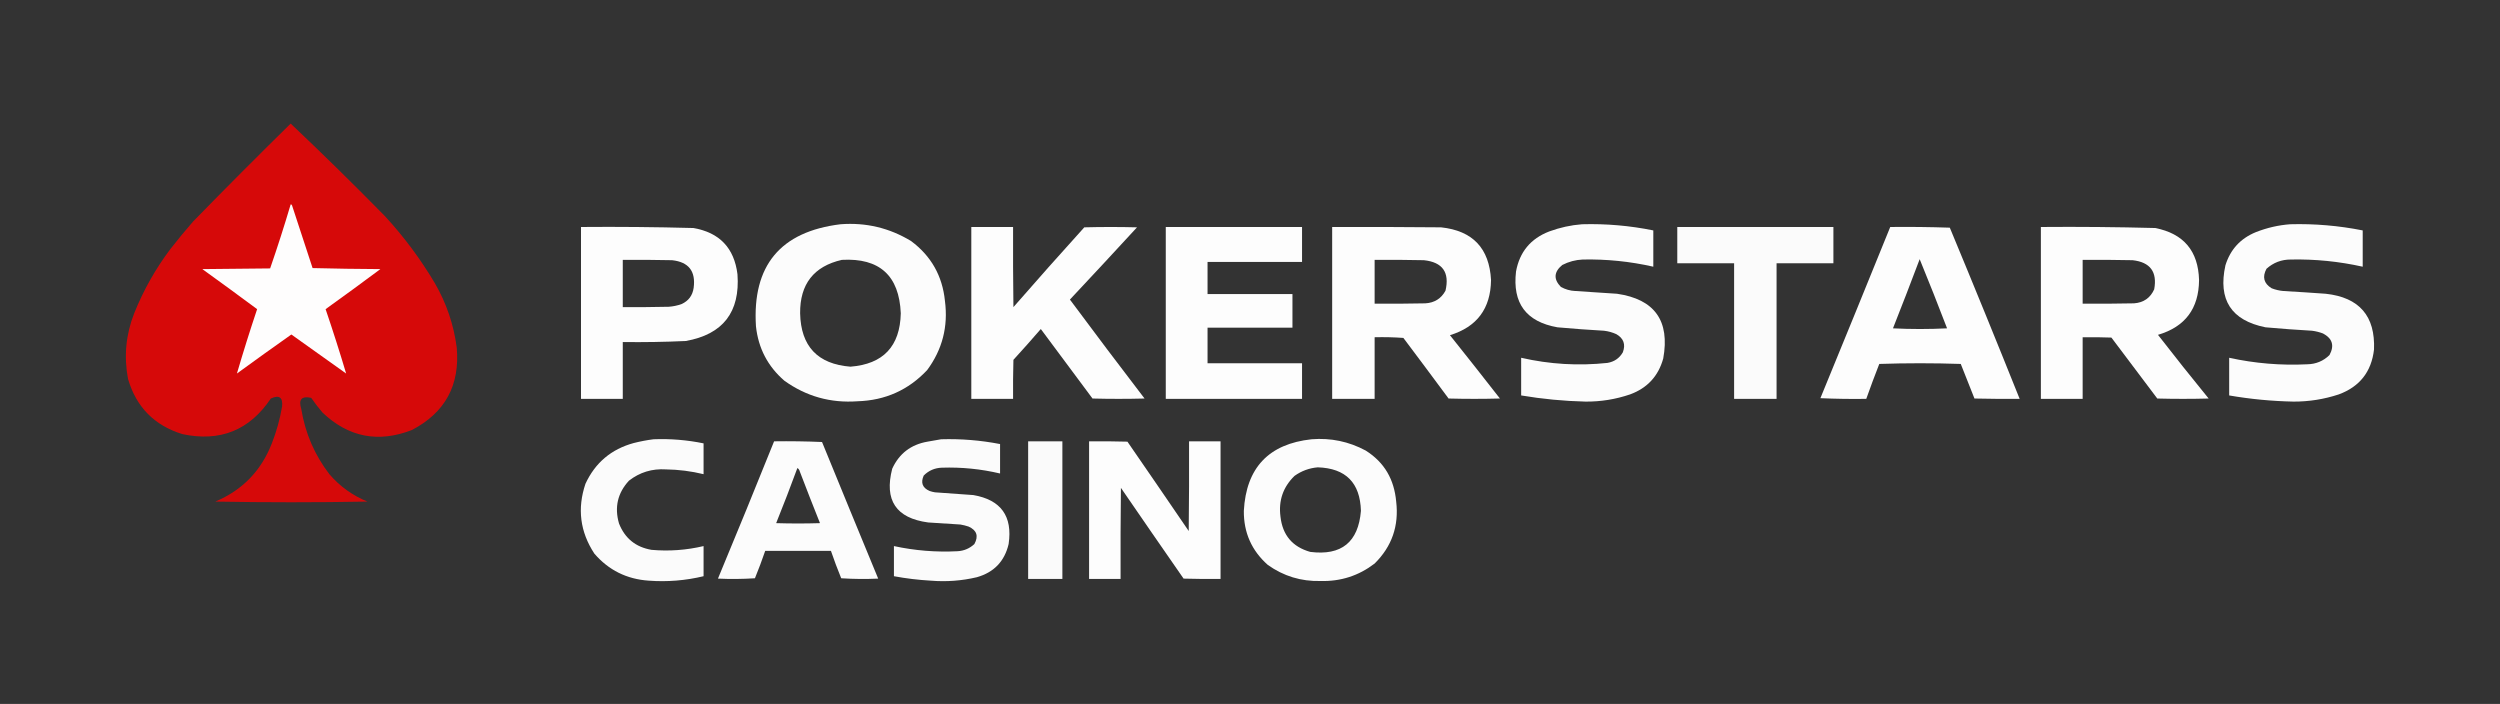
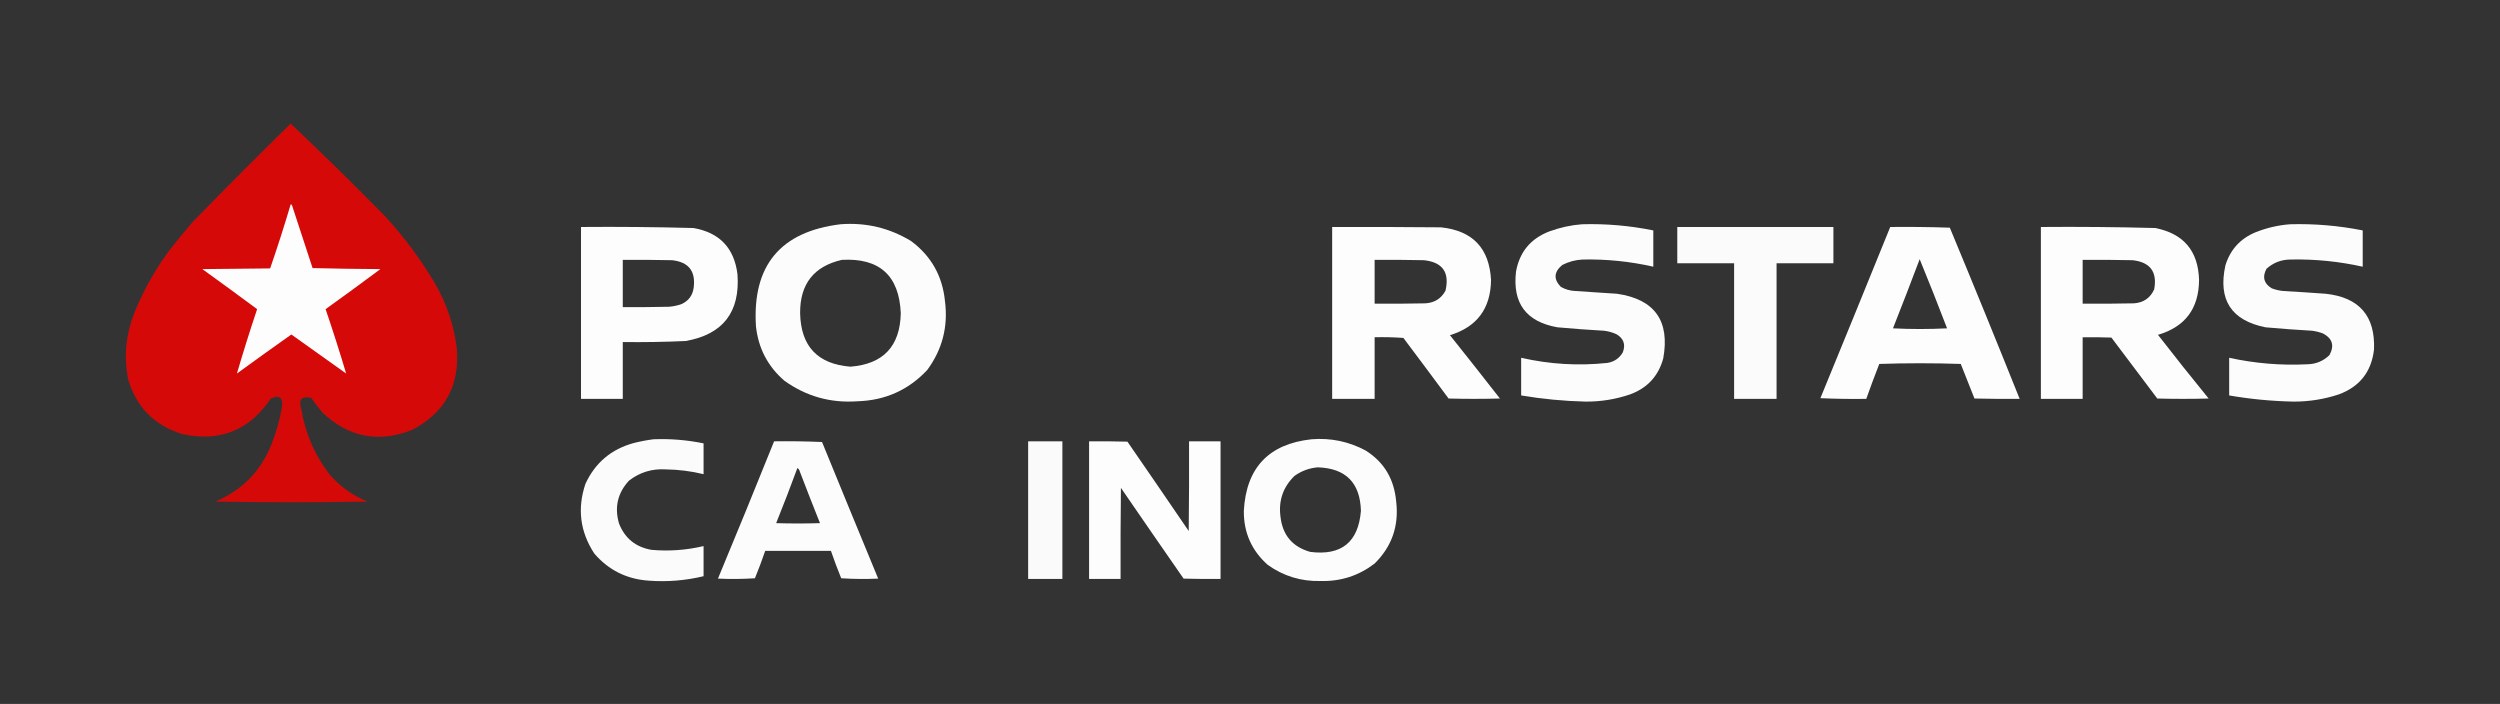
<svg xmlns="http://www.w3.org/2000/svg" version="1.1" width="3651px" height="1028px" style="shape-rendering:geometricPrecision; text-rendering:geometricPrecision; image-rendering:optimizeQuality; fill-rule:evenodd; clip-rule:evenodd">
  <rect width="100%" height="100%" fill="#333333" stroke="none" />
  <g>
    <path style="opacity:0.992" fill="#d70a0a" d="M 424.5,180.5 C 471.054,224.552 516.888,269.552 562,315.5C 589.8,345.627 614.133,378.293 635,413.5C 651.941,442.712 662.608,474.045 667,507.5C 671.918,562.515 650.084,602.682 601.5,628C 552.443,647.055 508.943,638.555 471,602.5C 465.117,595.618 459.617,588.452 454.5,581C 440.402,577.959 435.568,583.459 440,597.5C 445.79,632.728 459.456,664.395 481,692.5C 496.269,710.262 514.769,723.595 536.5,732.5C 462.5,733.833 388.5,733.833 314.5,732.5C 353.981,715.852 381.481,687.519 397,647.5C 403.87,630.02 408.87,612.02 412,593.5C 413.223,580.189 407.723,576.355 395.5,582C 364.47,628.329 321.47,645.663 266.5,634C 225.587,621.421 199.087,594.587 187,553.5C 180.767,520.684 183.767,488.684 196,457.5C 209.559,423.702 227.225,392.368 249,363.5C 259.622,349.875 270.622,336.542 282,323.5C 329.034,275.299 376.534,227.633 424.5,180.5 Z" />
  </g>
  <g>
    <path style="opacity:1" fill="#fefdfd" d="M 424.5,298.5 C 425.497,298.47 426.164,298.97 426.5,300C 436.401,330.537 446.401,361.037 456.5,391.5C 489.495,392.333 522.495,392.833 555.5,393C 529.011,412.744 502.344,432.244 475.5,451.5C 486.213,482.959 496.213,514.293 505.5,545.5C 478.809,526.466 452.142,507.466 425.5,488.5C 398.885,507.272 372.385,526.272 346,545.5C 355.198,514.066 365.031,482.732 375.5,451.5C 348.974,431.807 322.307,412.307 295.5,393C 328.5,392.667 361.5,392.333 394.5,392C 405.205,361.052 415.205,329.885 424.5,298.5 Z" />
  </g>
  <g>
    <path style="opacity:0.984" fill="#fff" d="M 1227.5,327.5 C 1264.56,324.675 1298.9,332.842 1330.5,352C 1359.82,373.787 1376.32,402.954 1380,439.5C 1384.87,476.845 1376.21,510.511 1354,540.5C 1326.62,569.6 1292.78,584.767 1252.5,586C 1213.05,588.893 1177.39,578.893 1145.5,556C 1121.27,535.036 1107.43,508.536 1104,476.5C 1098.42,387.921 1139.59,338.254 1227.5,327.5 Z M 1229.5,379.5 C 1284.48,376.479 1313.15,402.479 1315.5,457.5C 1314.43,505.735 1289.93,531.735 1242,535.5C 1194.04,531.706 1169.54,505.706 1168.5,457.5C 1168.15,414.895 1188.48,388.895 1229.5,379.5 Z" />
  </g>
  <g>
    <path style="opacity:0.983" fill="#fff" d="M 2310.5,327.5 C 2345.53,326.536 2380.19,329.536 2414.5,336.5C 2414.5,354.167 2414.5,371.833 2414.5,389.5C 2380.6,381.804 2346.26,378.304 2311.5,379C 2300.9,379.482 2290.9,382.149 2281.5,387C 2269.24,397.139 2268.58,407.806 2279.5,419C 2286.02,422.638 2293.02,424.638 2300.5,425C 2320.84,426.216 2341.17,427.55 2361.5,429C 2416.45,436.999 2438.95,468.499 2429,523.5C 2421.89,549.279 2405.72,566.779 2380.5,576C 2359.45,583.174 2337.78,586.674 2315.5,586.5C 2283.94,585.744 2252.61,582.744 2221.5,577.5C 2221.5,559.167 2221.5,540.833 2221.5,522.5C 2263.11,532.022 2305.11,534.522 2347.5,530C 2357.51,528.302 2365.01,523.135 2370,514.5C 2374.3,502.946 2371.14,494.113 2360.5,488C 2354.76,485.399 2348.76,483.733 2342.5,483C 2319.8,481.718 2297.13,480.051 2274.5,478C 2228.75,469.907 2208.58,442.74 2214,396.5C 2219.2,367.962 2235.37,348.462 2262.5,338C 2278.14,332.242 2294.14,328.742 2310.5,327.5 Z" />
  </g>
  <g>
    <path style="opacity:0.983" fill="#fff" d="M 3344.5,327.5 C 3380.19,326.533 3415.52,329.533 3450.5,336.5C 3450.5,354.167 3450.5,371.833 3450.5,389.5C 3415.92,381.788 3380.92,378.288 3345.5,379C 3331.83,378.996 3320,383.496 3310,392.5C 3303.55,404.457 3306.05,413.957 3317.5,421C 3322.98,423.121 3328.65,424.454 3334.5,425C 3355.18,426.177 3375.84,427.51 3396.5,429C 3445.53,434.347 3469.03,461.514 3467,510.5C 3463.26,542.904 3446.09,564.738 3415.5,576C 3394.08,583.069 3372.08,586.569 3349.5,586.5C 3317.93,585.876 3286.59,582.876 3255.5,577.5C 3255.5,559.167 3255.5,540.833 3255.5,522.5C 3293.07,530.736 3331.07,533.903 3369.5,532C 3382.2,531.773 3393.03,527.273 3402,518.5C 3409.44,504.742 3406.27,494.242 3392.5,487C 3387.32,485.039 3381.99,483.706 3376.5,483C 3353.8,481.718 3331.13,480.051 3308.5,478C 3258.45,467.9 3238.95,437.733 3250,387.5C 3257.16,364.34 3271.99,348.173 3294.5,339C 3310.72,332.61 3327.38,328.776 3344.5,327.5 Z" />
  </g>
  <g>
    <path style="opacity:0.991" fill="#fff" d="M 848.5,331.5 C 903.192,331.034 957.859,331.534 1012.5,333C 1050.71,339.544 1072.21,362.044 1077,400.5C 1081.02,455.795 1055.85,488.295 1001.5,498C 970.857,499.409 940.19,499.909 909.5,499.5C 909.5,527.167 909.5,554.833 909.5,582.5C 889.167,582.5 868.833,582.5 848.5,582.5C 848.5,498.833 848.5,415.167 848.5,331.5 Z M 909.5,379.5 C 933.502,379.333 957.502,379.5 981.5,380C 1005.79,382.634 1016.29,396.134 1013,420.5C 1011.4,431.538 1005.57,439.371 995.5,444C 989.36,446.228 983.026,447.561 976.5,448C 954.169,448.5 931.836,448.667 909.5,448.5C 909.5,425.5 909.5,402.5 909.5,379.5 Z" />
  </g>
  <g>
-     <path style="opacity:0.987" fill="#fff" d="M 1418.5,331.5 C 1438.83,331.5 1459.17,331.5 1479.5,331.5C 1479.33,370.501 1479.5,409.501 1480,448.5C 1514.13,409.369 1548.63,370.536 1583.5,332C 1609.17,331.333 1634.83,331.333 1660.5,332C 1628.02,367.317 1595.35,402.484 1562.5,437.5C 1598.47,485.936 1634.8,534.102 1671.5,582C 1646.17,582.667 1620.83,582.667 1595.5,582C 1570.33,548.167 1545.17,514.333 1520,480.5C 1506.9,495.688 1493.57,510.688 1480,525.5C 1479.5,544.497 1479.33,563.497 1479.5,582.5C 1459.17,582.5 1438.83,582.5 1418.5,582.5C 1418.5,498.833 1418.5,415.167 1418.5,331.5 Z" />
-   </g>
+     </g>
  <g>
-     <path style="opacity:0.99" fill="#fff" d="M 1702.5,331.5 C 1768.83,331.5 1835.17,331.5 1901.5,331.5C 1901.5,348.5 1901.5,365.5 1901.5,382.5C 1855.5,382.5 1809.5,382.5 1763.5,382.5C 1763.5,398.167 1763.5,413.833 1763.5,429.5C 1804.83,429.5 1846.17,429.5 1887.5,429.5C 1887.5,445.833 1887.5,462.167 1887.5,478.5C 1846.17,478.5 1804.83,478.5 1763.5,478.5C 1763.5,495.833 1763.5,513.167 1763.5,530.5C 1809.5,530.5 1855.5,530.5 1901.5,530.5C 1901.5,547.833 1901.5,565.167 1901.5,582.5C 1835.17,582.5 1768.83,582.5 1702.5,582.5C 1702.5,498.833 1702.5,415.167 1702.5,331.5 Z" />
-   </g>
+     </g>
  <g>
    <path style="opacity:0.985" fill="#fff" d="M 1945.5,331.5 C 1998.5,331.333 2051.5,331.5 2104.5,332C 2150.74,336.91 2175.08,362.576 2177.5,409C 2176.99,450.577 2156.99,477.41 2117.5,489.5C 2142.02,520.19 2166.36,551.023 2190.5,582C 2165.5,582.667 2140.5,582.667 2115.5,582C 2093.62,552.411 2071.62,522.911 2049.5,493.5C 2035.52,492.501 2022.52,492.167 2007.5,492.5C 2007.5,522.5 2007.5,552.5 2007.5,582.5C 1986.83,582.5 1966.17,582.5 1945.5,582.5C 1945.5,498.833 1945.5,415.167 1945.5,331.5 Z M 2007.5,379.5 C 2031.5,379.333 2055.5,379.5 2079.5,380C 2106.73,382.905 2117.23,397.738 2111,424.5C 2104.73,436.067 2094.89,442.234 2081.5,443C 2056.84,443.5 2032.17,443.667 2007.5,443.5C 2007.5,422.167 2007.5,400.833 2007.5,379.5 Z" />
  </g>
  <g>
    <path style="opacity:0.98" fill="#fff" d="M 2449.5,331.5 C 2525.5,331.5 2601.5,331.5 2677.5,331.5C 2677.5,349.167 2677.5,366.833 2677.5,384.5C 2649.83,384.5 2622.17,384.5 2594.5,384.5C 2594.5,450.5 2594.5,516.5 2594.5,582.5C 2573.83,582.5 2553.17,582.5 2532.5,582.5C 2532.5,516.5 2532.5,450.5 2532.5,384.5C 2504.83,384.5 2477.17,384.5 2449.5,384.5C 2449.5,366.833 2449.5,349.167 2449.5,331.5 Z" />
  </g>
  <g>
    <path style="opacity:0.985" fill="#fff" d="M 2760.5,331.5 C 2789.51,331.167 2818.51,331.5 2847.5,332.5C 2882.07,415.638 2916.07,498.971 2949.5,582.5C 2927.5,582.667 2905.5,582.5 2883.5,582C 2876.74,565.223 2870.07,548.39 2863.5,531.5C 2823.83,530.167 2784.17,530.167 2744.5,531.5C 2737.87,548.422 2731.54,565.422 2725.5,582.5C 2703.16,582.833 2680.82,582.5 2658.5,581.5C 2692.7,498.223 2726.7,414.89 2760.5,331.5 Z M 2803.5,378.5 C 2817.2,411.908 2830.53,445.575 2843.5,479.5C 2817.17,480.833 2790.83,480.833 2764.5,479.5C 2777.79,445.923 2790.79,412.257 2803.5,378.5 Z" />
  </g>
  <g>
    <path style="opacity:0.989" fill="#fff" d="M 2980.5,331.5 C 3036.19,331.034 3091.86,331.534 3147.5,333C 3189.03,341.203 3210.36,366.537 3211.5,409C 3211.17,450.64 3191.17,477.307 3151.5,489C 3175.79,520.288 3200.45,551.288 3225.5,582C 3200.5,582.667 3175.5,582.667 3150.5,582C 3128.17,552.333 3105.83,522.667 3083.5,493C 3069.5,492.5 3055.5,492.333 3041.5,492.5C 3041.5,522.5 3041.5,552.5 3041.5,582.5C 3021.17,582.5 3000.83,582.5 2980.5,582.5C 2980.5,498.833 2980.5,415.167 2980.5,331.5 Z M 3041.5,379.5 C 3065.84,379.333 3090.17,379.5 3114.5,380C 3140.19,382.883 3150.69,397.05 3146,422.5C 3140.35,435.125 3130.51,441.959 3116.5,443C 3091.5,443.5 3066.5,443.667 3041.5,443.5C 3041.5,422.167 3041.5,400.833 3041.5,379.5 Z" />
  </g>
  <g>
    <path style="opacity:0.979" fill="#fff" d="M 954.5,641.5 C 979.099,640.546 1003.43,642.546 1027.5,647.5C 1027.5,662.5 1027.5,677.5 1027.5,692.5C 1009.44,688.101 991.103,685.767 972.5,685.5C 952.325,684.206 934.325,689.706 918.5,702C 901.974,719.94 897.14,740.773 904,764.5C 912.567,786.212 928.4,799.045 951.5,803C 977.112,805.255 1002.45,803.421 1027.5,797.5C 1027.5,812.167 1027.5,826.833 1027.5,841.5C 1001.19,847.831 974.521,849.998 947.5,848C 915.329,845.831 888.829,832.664 868,808.5C 847.126,776.704 842.792,742.704 855,706.5C 869.22,675.789 892.72,655.955 925.5,647C 935.194,644.55 944.86,642.717 954.5,641.5 Z" />
  </g>
  <g>
-     <path style="opacity:0.978" fill="#fff" d="M 1374.5,641.5 C 1403.45,640.652 1432.11,642.985 1460.5,648.5C 1460.5,662.833 1460.5,677.167 1460.5,691.5C 1432.55,684.894 1404.22,682.061 1375.5,683C 1365.07,683.359 1356.24,687.192 1349,694.5C 1344.3,704.904 1347.14,712.404 1357.5,717C 1360.1,717.92 1362.77,718.587 1365.5,719C 1384.17,720.255 1402.84,721.589 1421.5,723C 1461.82,730.003 1478.98,753.836 1473,794.5C 1467.09,819.742 1451.59,835.909 1426.5,843C 1404.46,848.182 1382.12,849.849 1359.5,848C 1341.35,846.981 1323.35,844.814 1305.5,841.5C 1305.5,826.833 1305.5,812.167 1305.5,797.5C 1336.16,804.138 1367.16,806.638 1398.5,805C 1408,804.397 1416.16,800.897 1423,794.5C 1429.35,782.88 1426.52,774.38 1414.5,769C 1410.58,767.687 1406.58,766.687 1402.5,766C 1386.83,765 1371.17,764 1355.5,763C 1308.58,756.717 1291.08,730.551 1303,684.5C 1313.13,662.39 1330.3,649.224 1354.5,645C 1361.29,643.703 1367.96,642.536 1374.5,641.5 Z" />
-   </g>
+     </g>
  <g>
    <path style="opacity:0.981" fill="#fff" d="M 1915.5,641.5 C 1943.49,639.274 1969.82,644.774 1994.5,658C 2022.2,675.545 2036.04,700.378 2039,732.5C 2043.18,767.958 2032.68,798.124 2007.5,823C 1984.3,840.788 1957.97,849.288 1928.5,848.5C 1900.13,849.209 1874.47,841.375 1851.5,825C 1827.89,804.096 1816.22,777.763 1816.5,746C 1819.91,683.09 1852.91,648.257 1915.5,641.5 Z M 1924.5,682.5 C 1965.33,683.828 1986.33,704.995 1987.5,746C 1983.74,791.763 1959.07,811.763 1913.5,806C 1887.53,798.688 1873.03,781.521 1870,754.5C 1866.96,731.103 1873.8,711.27 1890.5,695C 1900.78,687.679 1912.12,683.513 1924.5,682.5 Z" />
  </g>
  <g>
    <path style="opacity:0.983" fill="#fff" d="M 1130.5,644.5 C 1153.84,644.167 1177.18,644.5 1200.5,645.5C 1227.7,712.072 1255.04,778.572 1282.5,845C 1264.49,845.833 1246.49,845.666 1228.5,844.5C 1223.1,831.286 1218.1,817.953 1213.5,804.5C 1181.5,804.5 1149.5,804.5 1117.5,804.5C 1112.9,817.953 1107.9,831.286 1102.5,844.5C 1084.51,845.666 1066.51,845.833 1048.5,845C 1076.25,778.331 1103.58,711.498 1130.5,644.5 Z M 1164.5,683.5 C 1166.28,684.574 1167.45,686.24 1168,688.5C 1177.64,713.762 1187.48,738.929 1197.5,764C 1176.17,764.667 1154.83,764.667 1133.5,764C 1144.26,737.316 1154.59,710.483 1164.5,683.5 Z" />
  </g>
  <g>
    <path style="opacity:0.974" fill="#fff" d="M 1501.5,644.5 C 1518.17,644.5 1534.83,644.5 1551.5,644.5C 1551.5,711.5 1551.5,778.5 1551.5,845.5C 1534.83,845.5 1518.17,845.5 1501.5,845.5C 1501.5,778.5 1501.5,711.5 1501.5,644.5 Z" />
  </g>
  <g>
    <path style="opacity:0.986" fill="#fff" d="M 1590.5,644.5 C 1609.17,644.333 1627.84,644.5 1646.5,645C 1676.46,688.413 1706.29,731.913 1736,775.5C 1736.5,731.835 1736.67,688.168 1736.5,644.5C 1751.83,644.5 1767.17,644.5 1782.5,644.5C 1782.5,711.5 1782.5,778.5 1782.5,845.5C 1764.5,845.667 1746.5,845.5 1728.5,845C 1697.88,800.92 1667.38,756.754 1637,712.5C 1636.5,756.832 1636.33,801.165 1636.5,845.5C 1621.17,845.5 1605.83,845.5 1590.5,845.5C 1590.5,778.5 1590.5,711.5 1590.5,644.5 Z" />
  </g>
</svg>